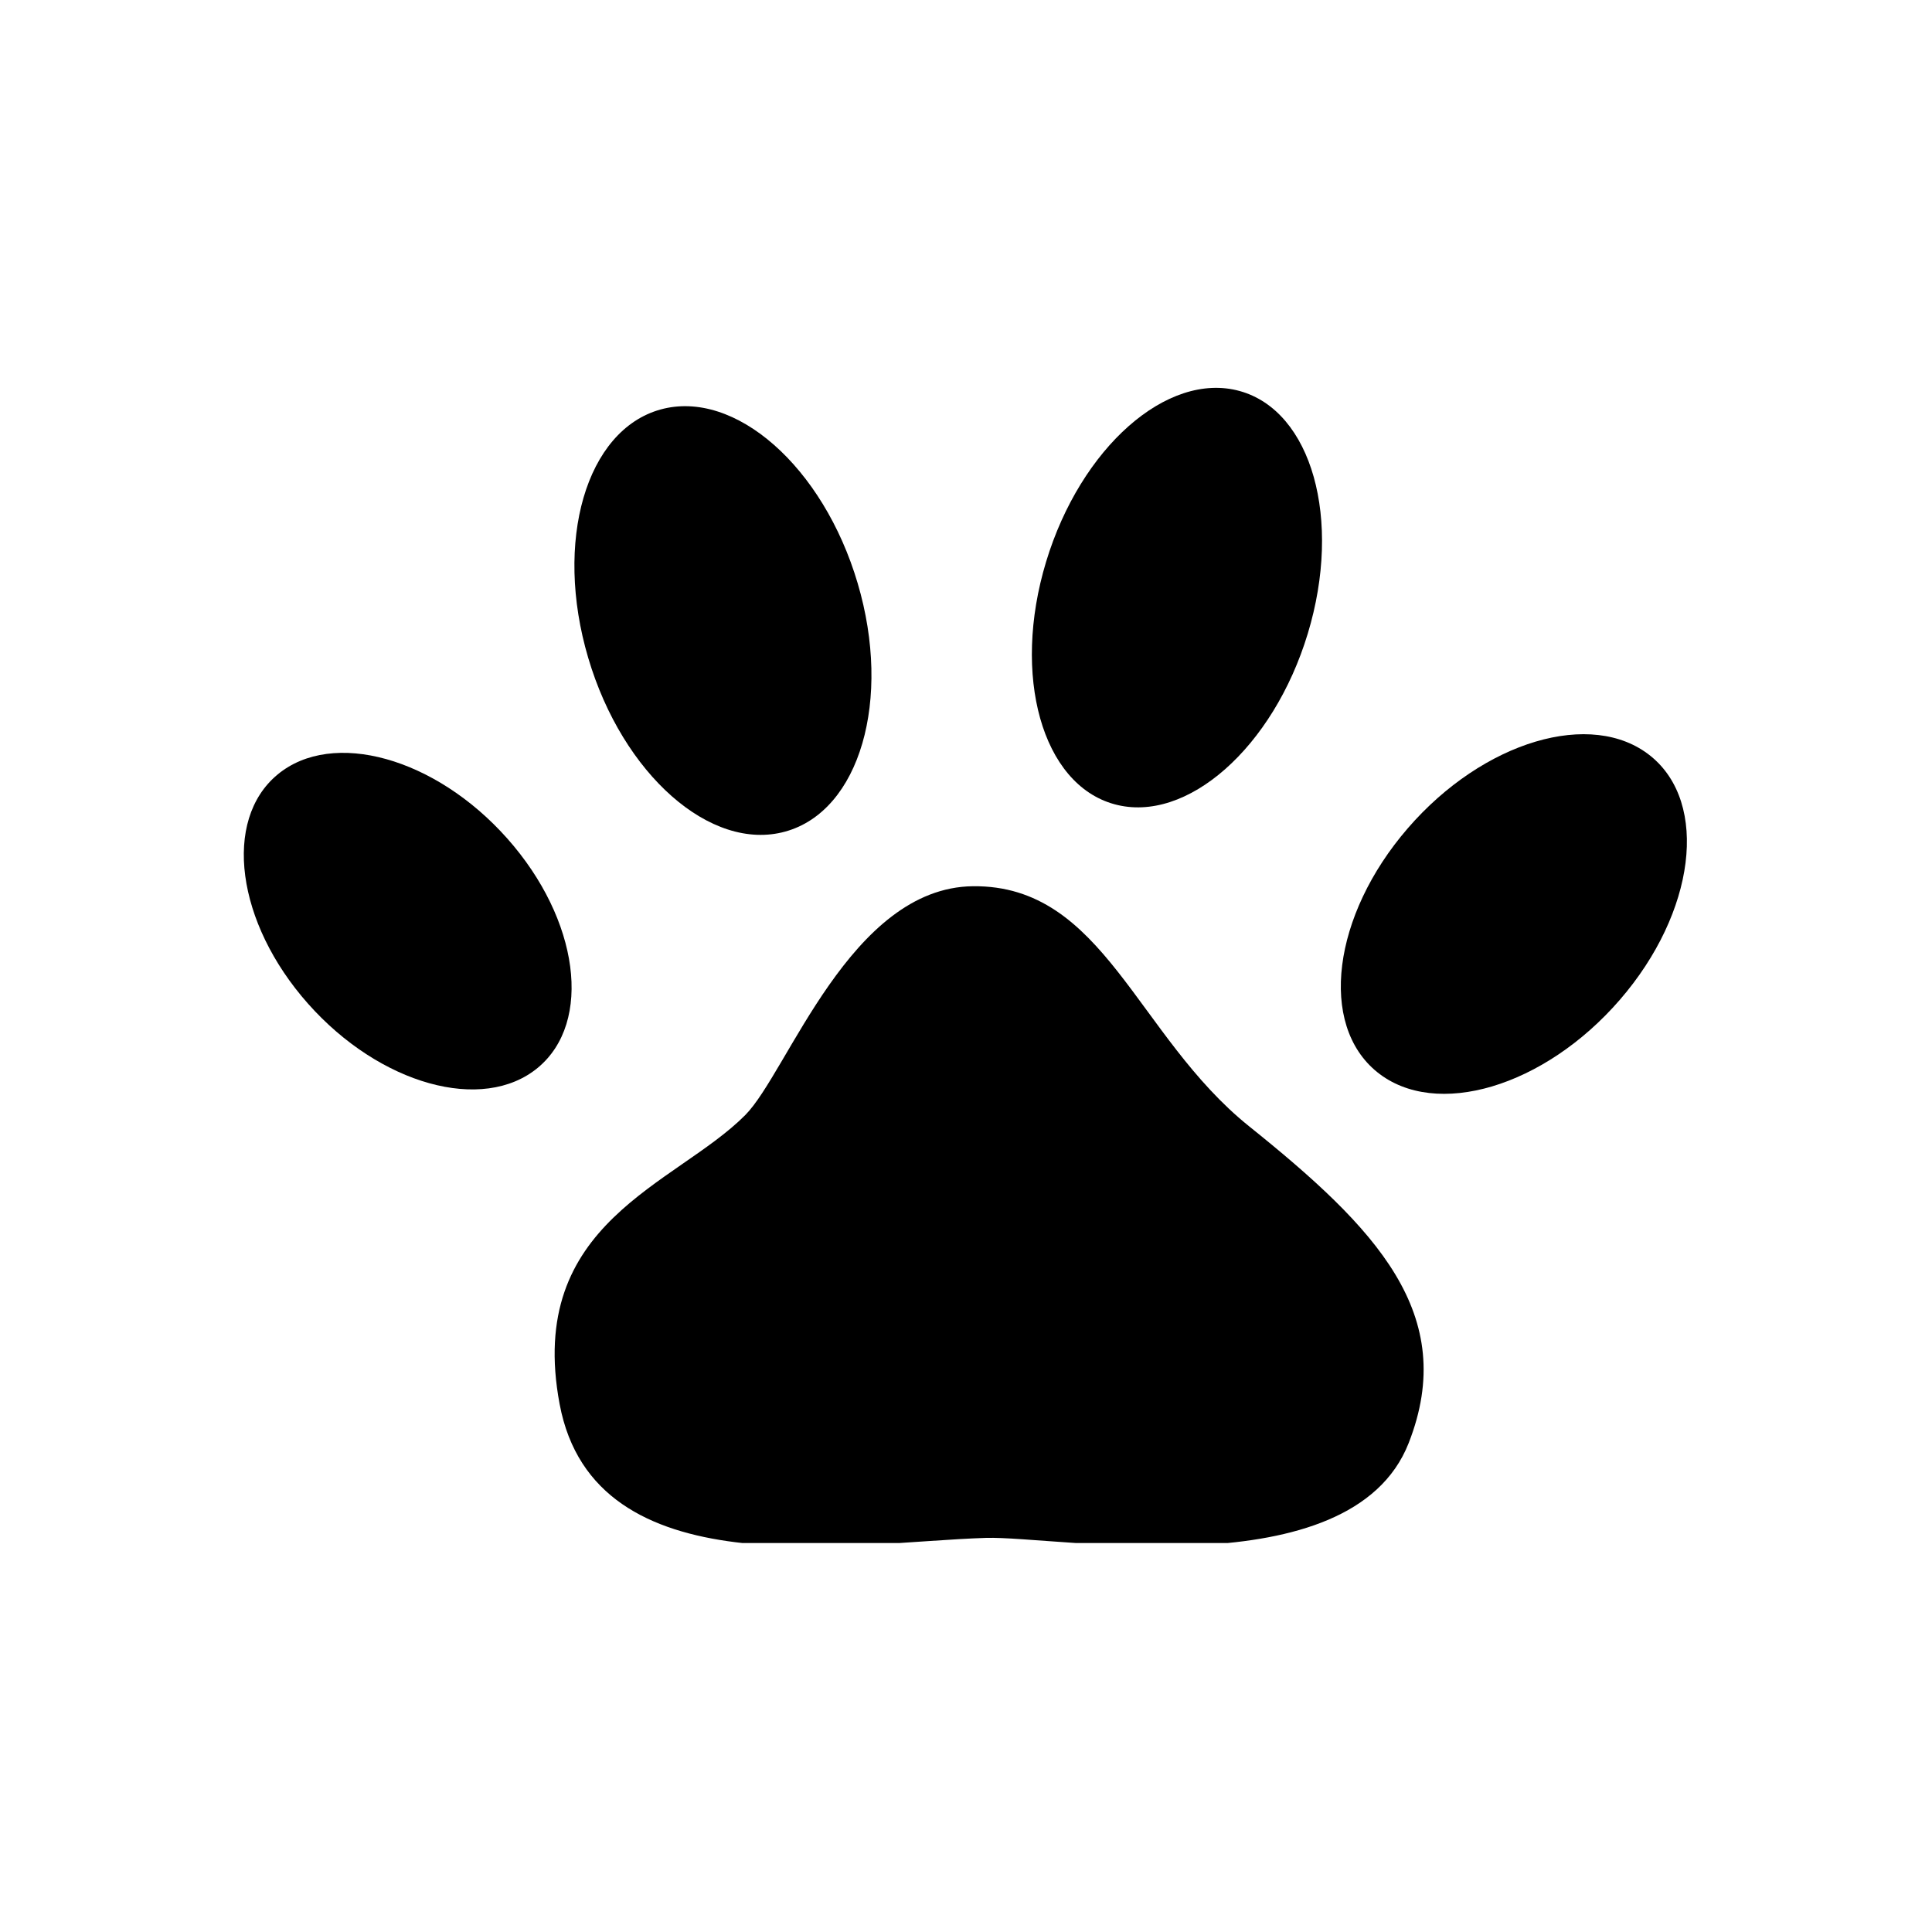
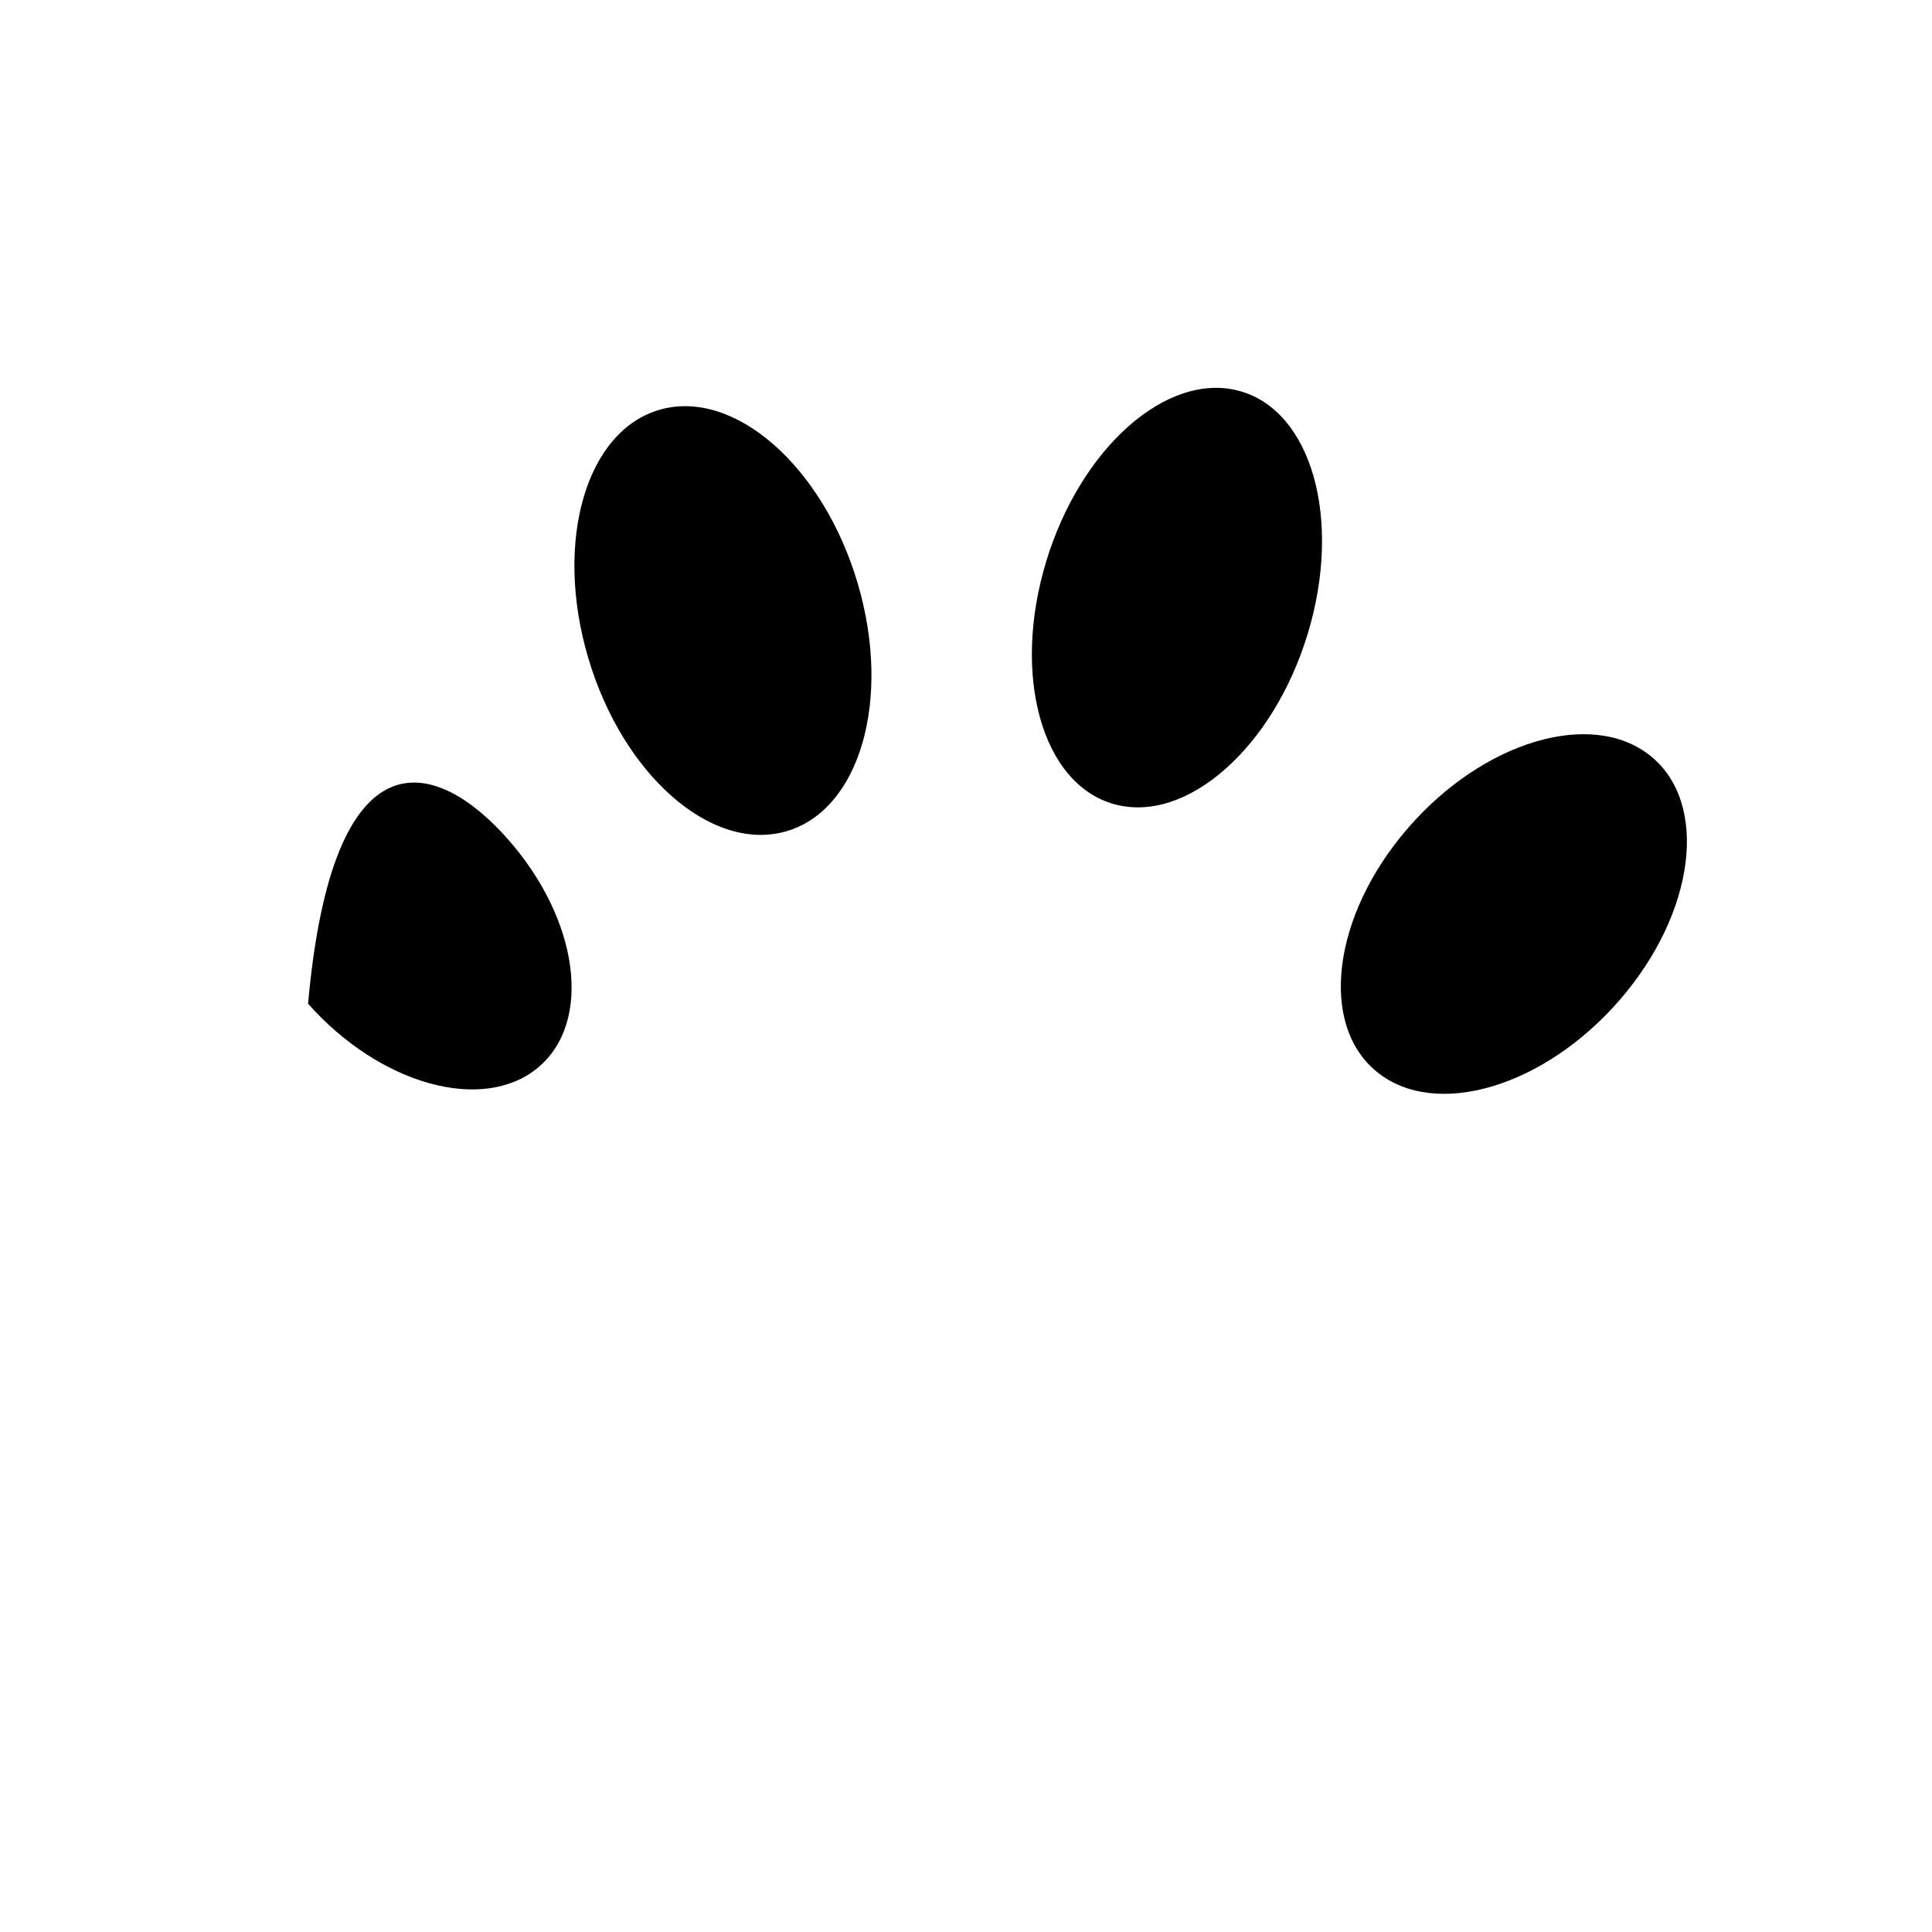
<svg xmlns="http://www.w3.org/2000/svg" width="180" zoomAndPan="magnify" viewBox="0 0 135 135" height="180" preserveAspectRatio="xMidYMid meet" version="1.0">
  <defs>
    <clipPath id="958107200a">
-       <path d="M 38.645 61.914 L 99.602 61.914 L 99.602 107.82 L 38.645 107.82 Z M 38.645 61.914" clip-rule="nonzero" />
-     </clipPath>
+       </clipPath>
  </defs>
  <g clip-path="url(#958107200a)">
    <path fill="#000000" d="M 52.078 77.914 C 47.211 82.816 36.715 85.383 39.105 98.117 C 41.543 111.098 59.52 107.75 68.895 107.461 C 73.879 107.312 94.383 111.137 98.43 100.84 C 101.965 91.828 96.125 85.797 87.285 78.703 C 79.391 72.367 77.145 61.836 67.992 61.926 C 59.422 62.012 55.055 74.91 52.078 77.914" fill-opacity="1" fill-rule="nonzero" />
  </g>
-   <path fill="#000000" d="M 35.449 58.594 C 40.473 64.254 41.426 71.422 37.582 74.609 C 33.734 77.797 26.547 75.793 21.527 70.137 C 16.504 64.477 15.551 57.305 19.395 54.121 C 23.242 50.934 30.43 52.938 35.449 58.594" fill-opacity="1" fill-rule="nonzero" />
+   <path fill="#000000" d="M 35.449 58.594 C 40.473 64.254 41.426 71.422 37.582 74.609 C 33.734 77.797 26.547 75.793 21.527 70.137 C 23.242 50.934 30.43 52.938 35.449 58.594" fill-opacity="1" fill-rule="nonzero" />
  <path fill="#000000" d="M 59.93 40.754 C 62.34 48.898 60.074 56.668 54.875 58.105 C 49.672 59.551 43.508 54.113 41.102 45.969 C 38.691 37.824 40.953 30.055 46.156 28.613 C 51.355 27.176 57.523 32.609 59.93 40.754" fill-opacity="1" fill-rule="nonzero" />
  <path fill="#000000" d="M 91.383 44.27 C 88.969 52.242 82.914 57.586 77.867 56.195 C 72.82 54.812 70.68 47.223 73.098 39.25 C 75.512 31.277 81.562 25.934 86.613 27.32 C 91.66 28.707 93.801 36.293 91.383 44.27" fill-opacity="1" fill-rule="nonzero" />
  <path fill="#000000" d="M 113.191 69.859 C 107.914 75.957 100.32 78.219 96.227 74.91 C 92.137 71.602 93.094 63.977 98.371 57.875 C 103.645 51.777 111.242 49.52 115.336 52.824 C 119.43 56.133 118.469 63.762 113.191 69.859" fill-opacity="1" fill-rule="nonzero" />
</svg>